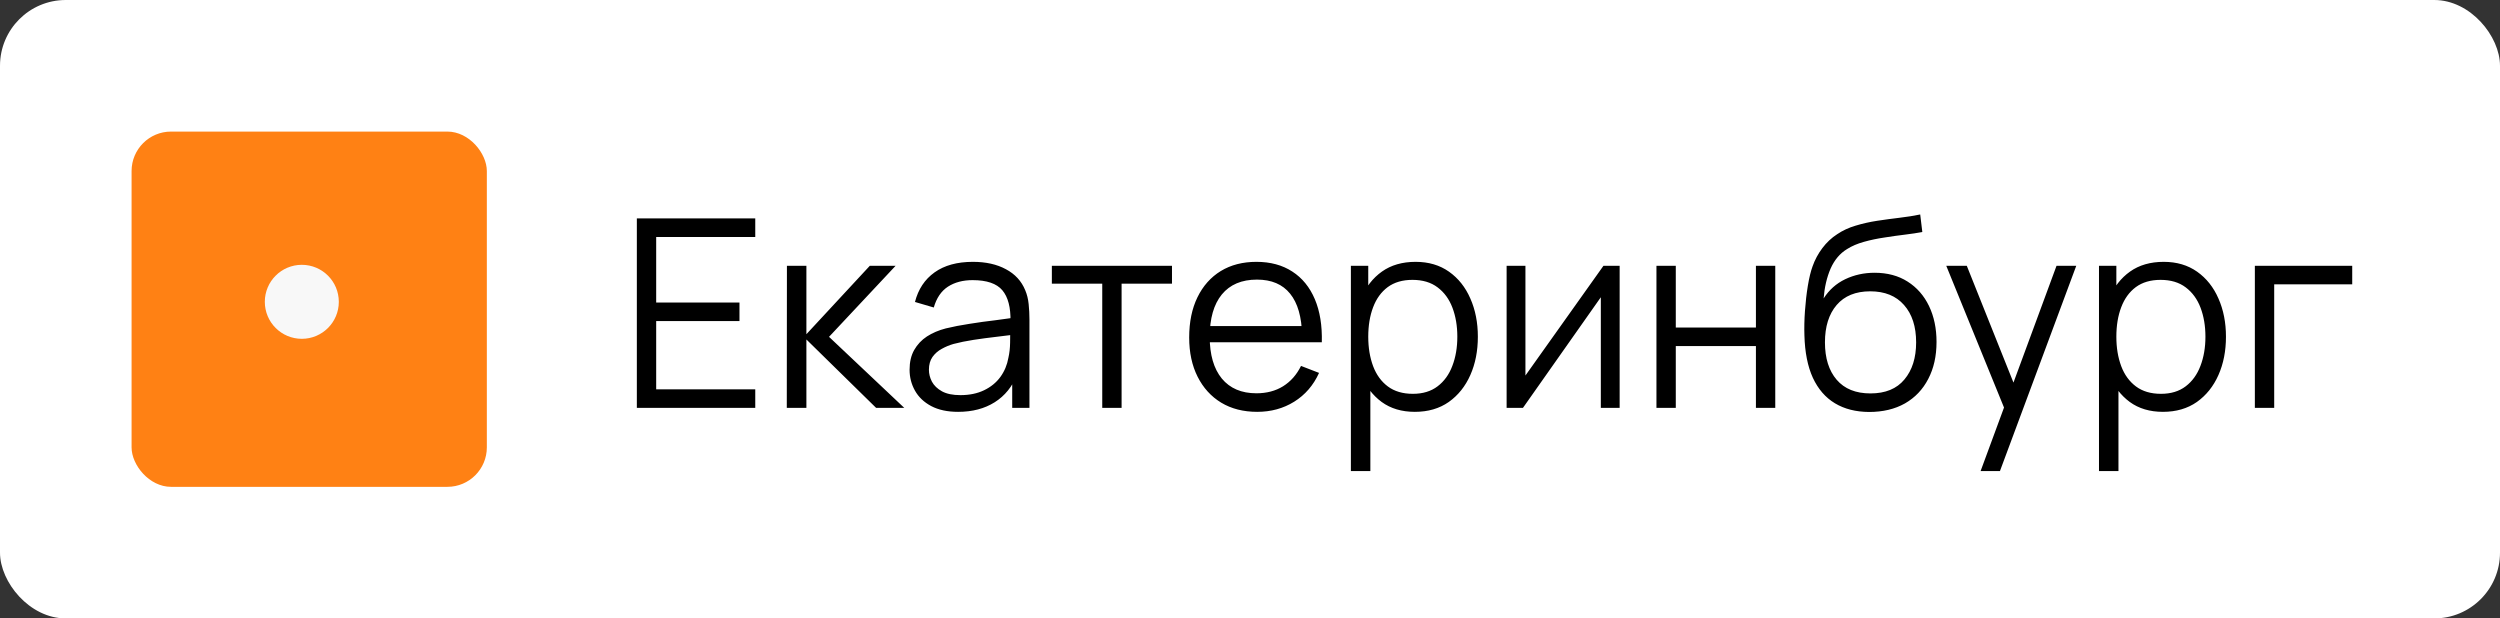
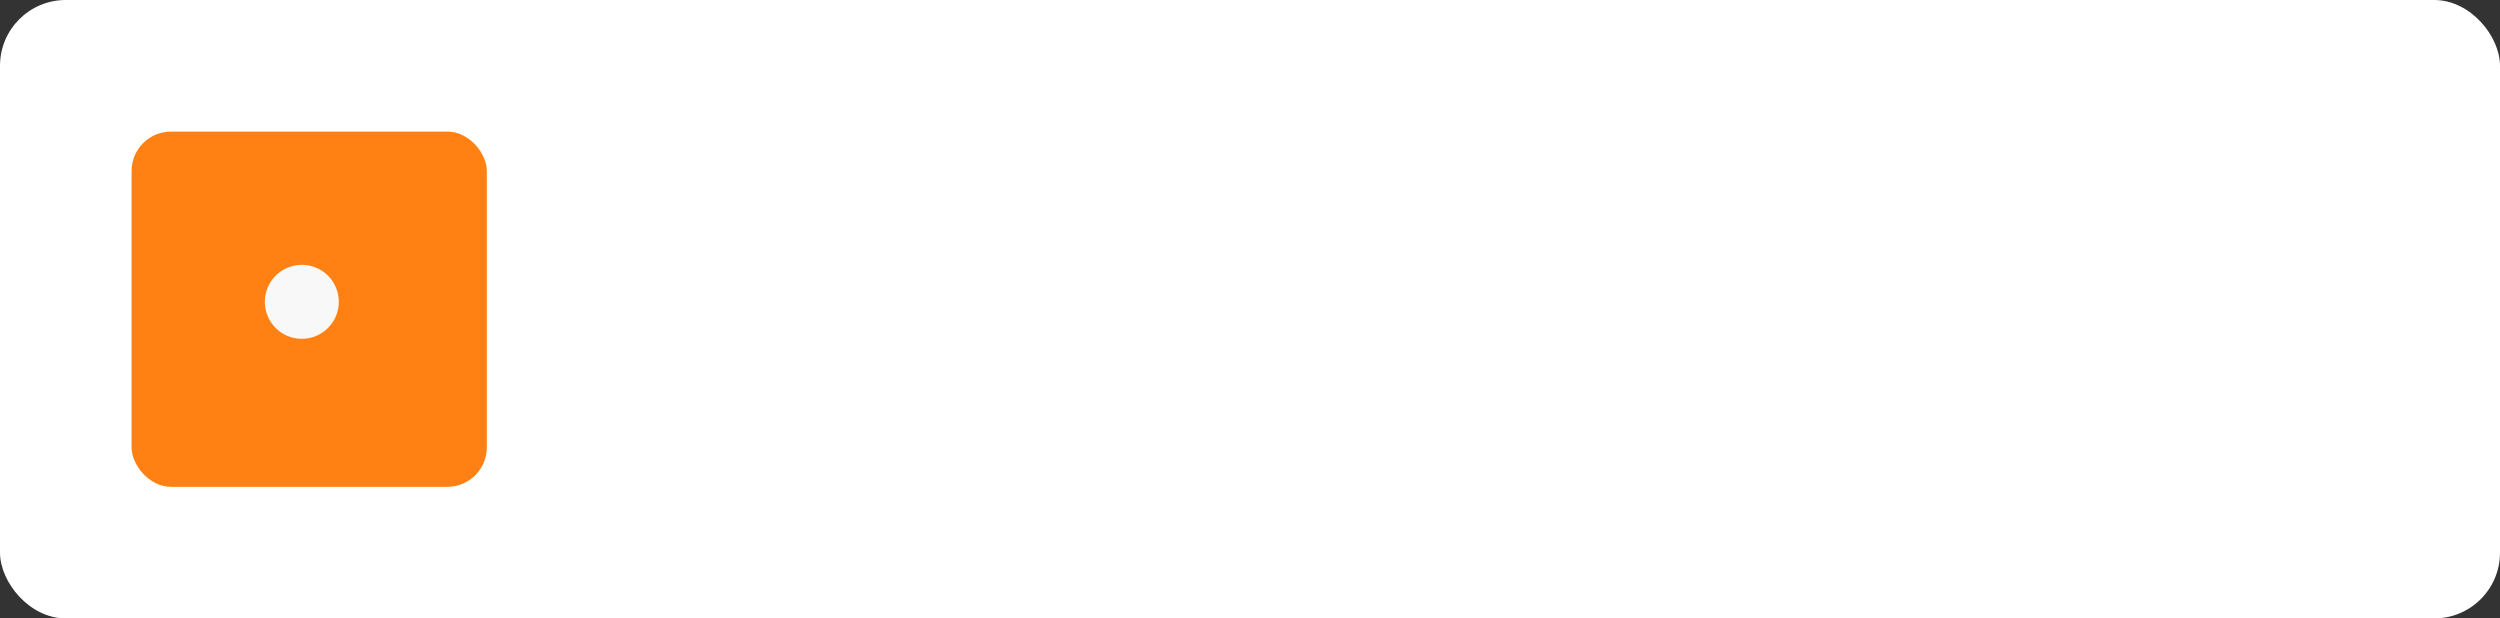
<svg xmlns="http://www.w3.org/2000/svg" width="190" height="47" viewBox="0 0 190 47" fill="none">
  <rect x="0" y="0" width="190" height="47" fill="#333333" stroke="none" />
  <rect width="190" height="47" rx="5" fill="white" />
-   <path d="M48.4 31V16.6H57.4V18.01H49.87V22.99H56.2V24.4H49.87V29.59H57.4V31H48.4ZM59.796 31L59.806 20.2H61.286V25.4L66.106 20.2H68.066L63.006 25.6L68.726 31H66.586L61.286 25.8V31H59.796ZM72.818 31.3C72.005 31.3 71.322 31.153 70.768 30.86C70.222 30.567 69.811 30.177 69.538 29.69C69.265 29.203 69.128 28.673 69.128 28.1C69.128 27.513 69.245 27.013 69.478 26.6C69.718 26.18 70.041 25.837 70.448 25.57C70.862 25.303 71.338 25.1 71.878 24.96C72.425 24.827 73.028 24.71 73.688 24.61C74.355 24.503 75.005 24.413 75.638 24.34C76.278 24.26 76.838 24.183 77.318 24.11L76.798 24.43C76.818 23.363 76.612 22.573 76.178 22.06C75.745 21.547 74.992 21.29 73.918 21.29C73.178 21.29 72.552 21.457 72.038 21.79C71.531 22.123 71.175 22.65 70.968 23.37L69.538 22.95C69.785 21.983 70.281 21.233 71.028 20.7C71.775 20.167 72.745 19.9 73.938 19.9C74.925 19.9 75.761 20.087 76.448 20.46C77.141 20.827 77.632 21.36 77.918 22.06C78.052 22.373 78.138 22.723 78.178 23.11C78.218 23.497 78.238 23.89 78.238 24.29V31H76.928V28.29L77.308 28.45C76.942 29.377 76.371 30.083 75.598 30.57C74.825 31.057 73.898 31.3 72.818 31.3ZM72.988 30.03C73.675 30.03 74.275 29.907 74.788 29.66C75.302 29.413 75.715 29.077 76.028 28.65C76.341 28.217 76.545 27.73 76.638 27.19C76.718 26.843 76.761 26.463 76.768 26.05C76.775 25.63 76.778 25.317 76.778 25.11L77.338 25.4C76.838 25.467 76.295 25.533 75.708 25.6C75.128 25.667 74.555 25.743 73.988 25.83C73.428 25.917 72.921 26.02 72.468 26.14C72.162 26.227 71.865 26.35 71.578 26.51C71.291 26.663 71.055 26.87 70.868 27.13C70.688 27.39 70.598 27.713 70.598 28.1C70.598 28.413 70.675 28.717 70.828 29.01C70.988 29.303 71.242 29.547 71.588 29.74C71.942 29.933 72.408 30.03 72.988 30.03ZM83.771 31V21.56H79.941V20.2H89.071V21.56H85.241V31H83.771ZM95.548 31.3C94.495 31.3 93.582 31.067 92.808 30.6C92.041 30.133 91.445 29.477 91.018 28.63C90.591 27.783 90.378 26.79 90.378 25.65C90.378 24.47 90.588 23.45 91.008 22.59C91.428 21.73 92.018 21.067 92.778 20.6C93.545 20.133 94.448 19.9 95.488 19.9C96.555 19.9 97.465 20.147 98.218 20.64C98.972 21.127 99.541 21.827 99.928 22.74C100.315 23.653 100.491 24.743 100.458 26.01H98.958V25.49C98.931 24.09 98.628 23.033 98.048 22.32C97.475 21.607 96.635 21.25 95.528 21.25C94.368 21.25 93.478 21.627 92.858 22.38C92.245 23.133 91.938 24.207 91.938 25.6C91.938 26.96 92.245 28.017 92.858 28.77C93.478 29.517 94.355 29.89 95.488 29.89C96.261 29.89 96.935 29.713 97.508 29.36C98.088 29 98.545 28.483 98.878 27.81L100.248 28.34C99.822 29.28 99.192 30.01 98.358 30.53C97.531 31.043 96.595 31.3 95.548 31.3ZM91.418 26.01V24.78H99.668V26.01H91.418ZM107.527 31.3C106.534 31.3 105.694 31.05 105.007 30.55C104.321 30.043 103.801 29.36 103.447 28.5C103.094 27.633 102.917 26.663 102.917 25.59C102.917 24.497 103.094 23.523 103.447 22.67C103.807 21.81 104.334 21.133 105.027 20.64C105.721 20.147 106.574 19.9 107.587 19.9C108.574 19.9 109.421 20.15 110.127 20.65C110.834 21.15 111.374 21.83 111.747 22.69C112.127 23.55 112.317 24.517 112.317 25.59C112.317 26.67 112.127 27.64 111.747 28.5C111.367 29.36 110.821 30.043 110.107 30.55C109.394 31.05 108.534 31.3 107.527 31.3ZM102.667 35.8V20.2H103.987V28.33H104.147V35.8H102.667ZM107.377 29.93C108.131 29.93 108.757 29.74 109.257 29.36C109.757 28.98 110.131 28.463 110.377 27.81C110.631 27.15 110.757 26.41 110.757 25.59C110.757 24.777 110.634 24.043 110.387 23.39C110.141 22.737 109.764 22.22 109.257 21.84C108.757 21.46 108.121 21.27 107.347 21.27C106.594 21.27 105.967 21.453 105.467 21.82C104.974 22.187 104.604 22.697 104.357 23.35C104.111 23.997 103.987 24.743 103.987 25.59C103.987 26.423 104.111 27.17 104.357 27.83C104.604 28.483 104.977 28.997 105.477 29.37C105.977 29.743 106.611 29.93 107.377 29.93ZM123.093 20.2V31H121.663V22.59L115.743 31H114.503V20.2H115.933V28.54L121.863 20.2H123.093ZM125.89 31V20.2H127.36V24.89H133.45V20.2H134.92V31H133.45V26.3H127.36V31H125.89ZM142.046 31.31C141.04 31.303 140.176 31.083 139.456 30.65C138.736 30.217 138.176 29.57 137.776 28.71C137.383 27.85 137.17 26.777 137.136 25.49C137.116 24.923 137.13 24.307 137.176 23.64C137.223 22.967 137.296 22.327 137.396 21.72C137.496 21.113 137.616 20.62 137.756 20.24C137.93 19.747 138.176 19.287 138.496 18.86C138.823 18.427 139.2 18.073 139.626 17.8C140.04 17.52 140.506 17.303 141.026 17.15C141.553 16.99 142.1 16.867 142.666 16.78C143.24 16.693 143.806 16.617 144.366 16.55C144.933 16.483 145.456 16.4 145.936 16.3L146.096 17.63C145.73 17.703 145.296 17.77 144.796 17.83C144.296 17.89 143.773 17.963 143.226 18.05C142.68 18.13 142.156 18.24 141.656 18.38C141.156 18.52 140.73 18.703 140.376 18.93C139.836 19.257 139.42 19.75 139.126 20.41C138.84 21.07 138.663 21.827 138.596 22.68C139.01 22.033 139.556 21.547 140.236 21.22C140.923 20.893 141.666 20.73 142.466 20.73C143.44 20.73 144.276 20.953 144.976 21.4C145.683 21.847 146.226 22.467 146.606 23.26C146.986 24.053 147.176 24.963 147.176 25.99C147.176 27.063 146.966 28 146.546 28.8C146.133 29.6 145.543 30.22 144.776 30.66C144.01 31.093 143.1 31.31 142.046 31.31ZM142.156 29.9C143.29 29.9 144.15 29.547 144.736 28.84C145.33 28.133 145.626 27.193 145.626 26.02C145.626 24.82 145.32 23.873 144.706 23.18C144.1 22.487 143.243 22.14 142.136 22.14C141.03 22.14 140.18 22.487 139.586 23.18C138.993 23.873 138.696 24.82 138.696 26.02C138.696 27.22 138.993 28.167 139.586 28.86C140.18 29.553 141.036 29.9 142.156 29.9ZM150.526 35.8L152.616 30.13L152.646 31.81L147.916 20.2H149.476L153.356 29.91H152.716L156.296 20.2H157.796L151.996 35.8H150.526ZM164.383 31.3C163.389 31.3 162.549 31.05 161.863 30.55C161.176 30.043 160.656 29.36 160.303 28.5C159.949 27.633 159.773 26.663 159.773 25.59C159.773 24.497 159.949 23.523 160.303 22.67C160.663 21.81 161.189 21.133 161.883 20.64C162.576 20.147 163.429 19.9 164.443 19.9C165.429 19.9 166.276 20.15 166.983 20.65C167.689 21.15 168.229 21.83 168.603 22.69C168.983 23.55 169.173 24.517 169.173 25.59C169.173 26.67 168.983 27.64 168.603 28.5C168.223 29.36 167.676 30.043 166.963 30.55C166.249 31.05 165.389 31.3 164.383 31.3ZM159.523 35.8V20.2H160.843V28.33H161.003V35.8H159.523ZM164.233 29.93C164.986 29.93 165.613 29.74 166.113 29.36C166.613 28.98 166.986 28.463 167.233 27.81C167.486 27.15 167.613 26.41 167.613 25.59C167.613 24.777 167.489 24.043 167.243 23.39C166.996 22.737 166.619 22.22 166.113 21.84C165.613 21.46 164.976 21.27 164.203 21.27C163.449 21.27 162.823 21.453 162.323 21.82C161.829 22.187 161.459 22.697 161.213 23.35C160.966 23.997 160.843 24.743 160.843 25.59C160.843 26.423 160.966 27.17 161.213 27.83C161.459 28.483 161.833 28.997 162.333 29.37C162.833 29.743 163.466 29.93 164.233 29.93ZM171.369 31V20.2H178.769V21.61H172.839V31H171.369Z" fill="black" />
  <rect x="10" y="10" width="27" height="27" rx="3" fill="#FF8114" />
  <circle cx="22.938" cy="22.938" r="2.812" fill="#F8F8F8" />
</svg>